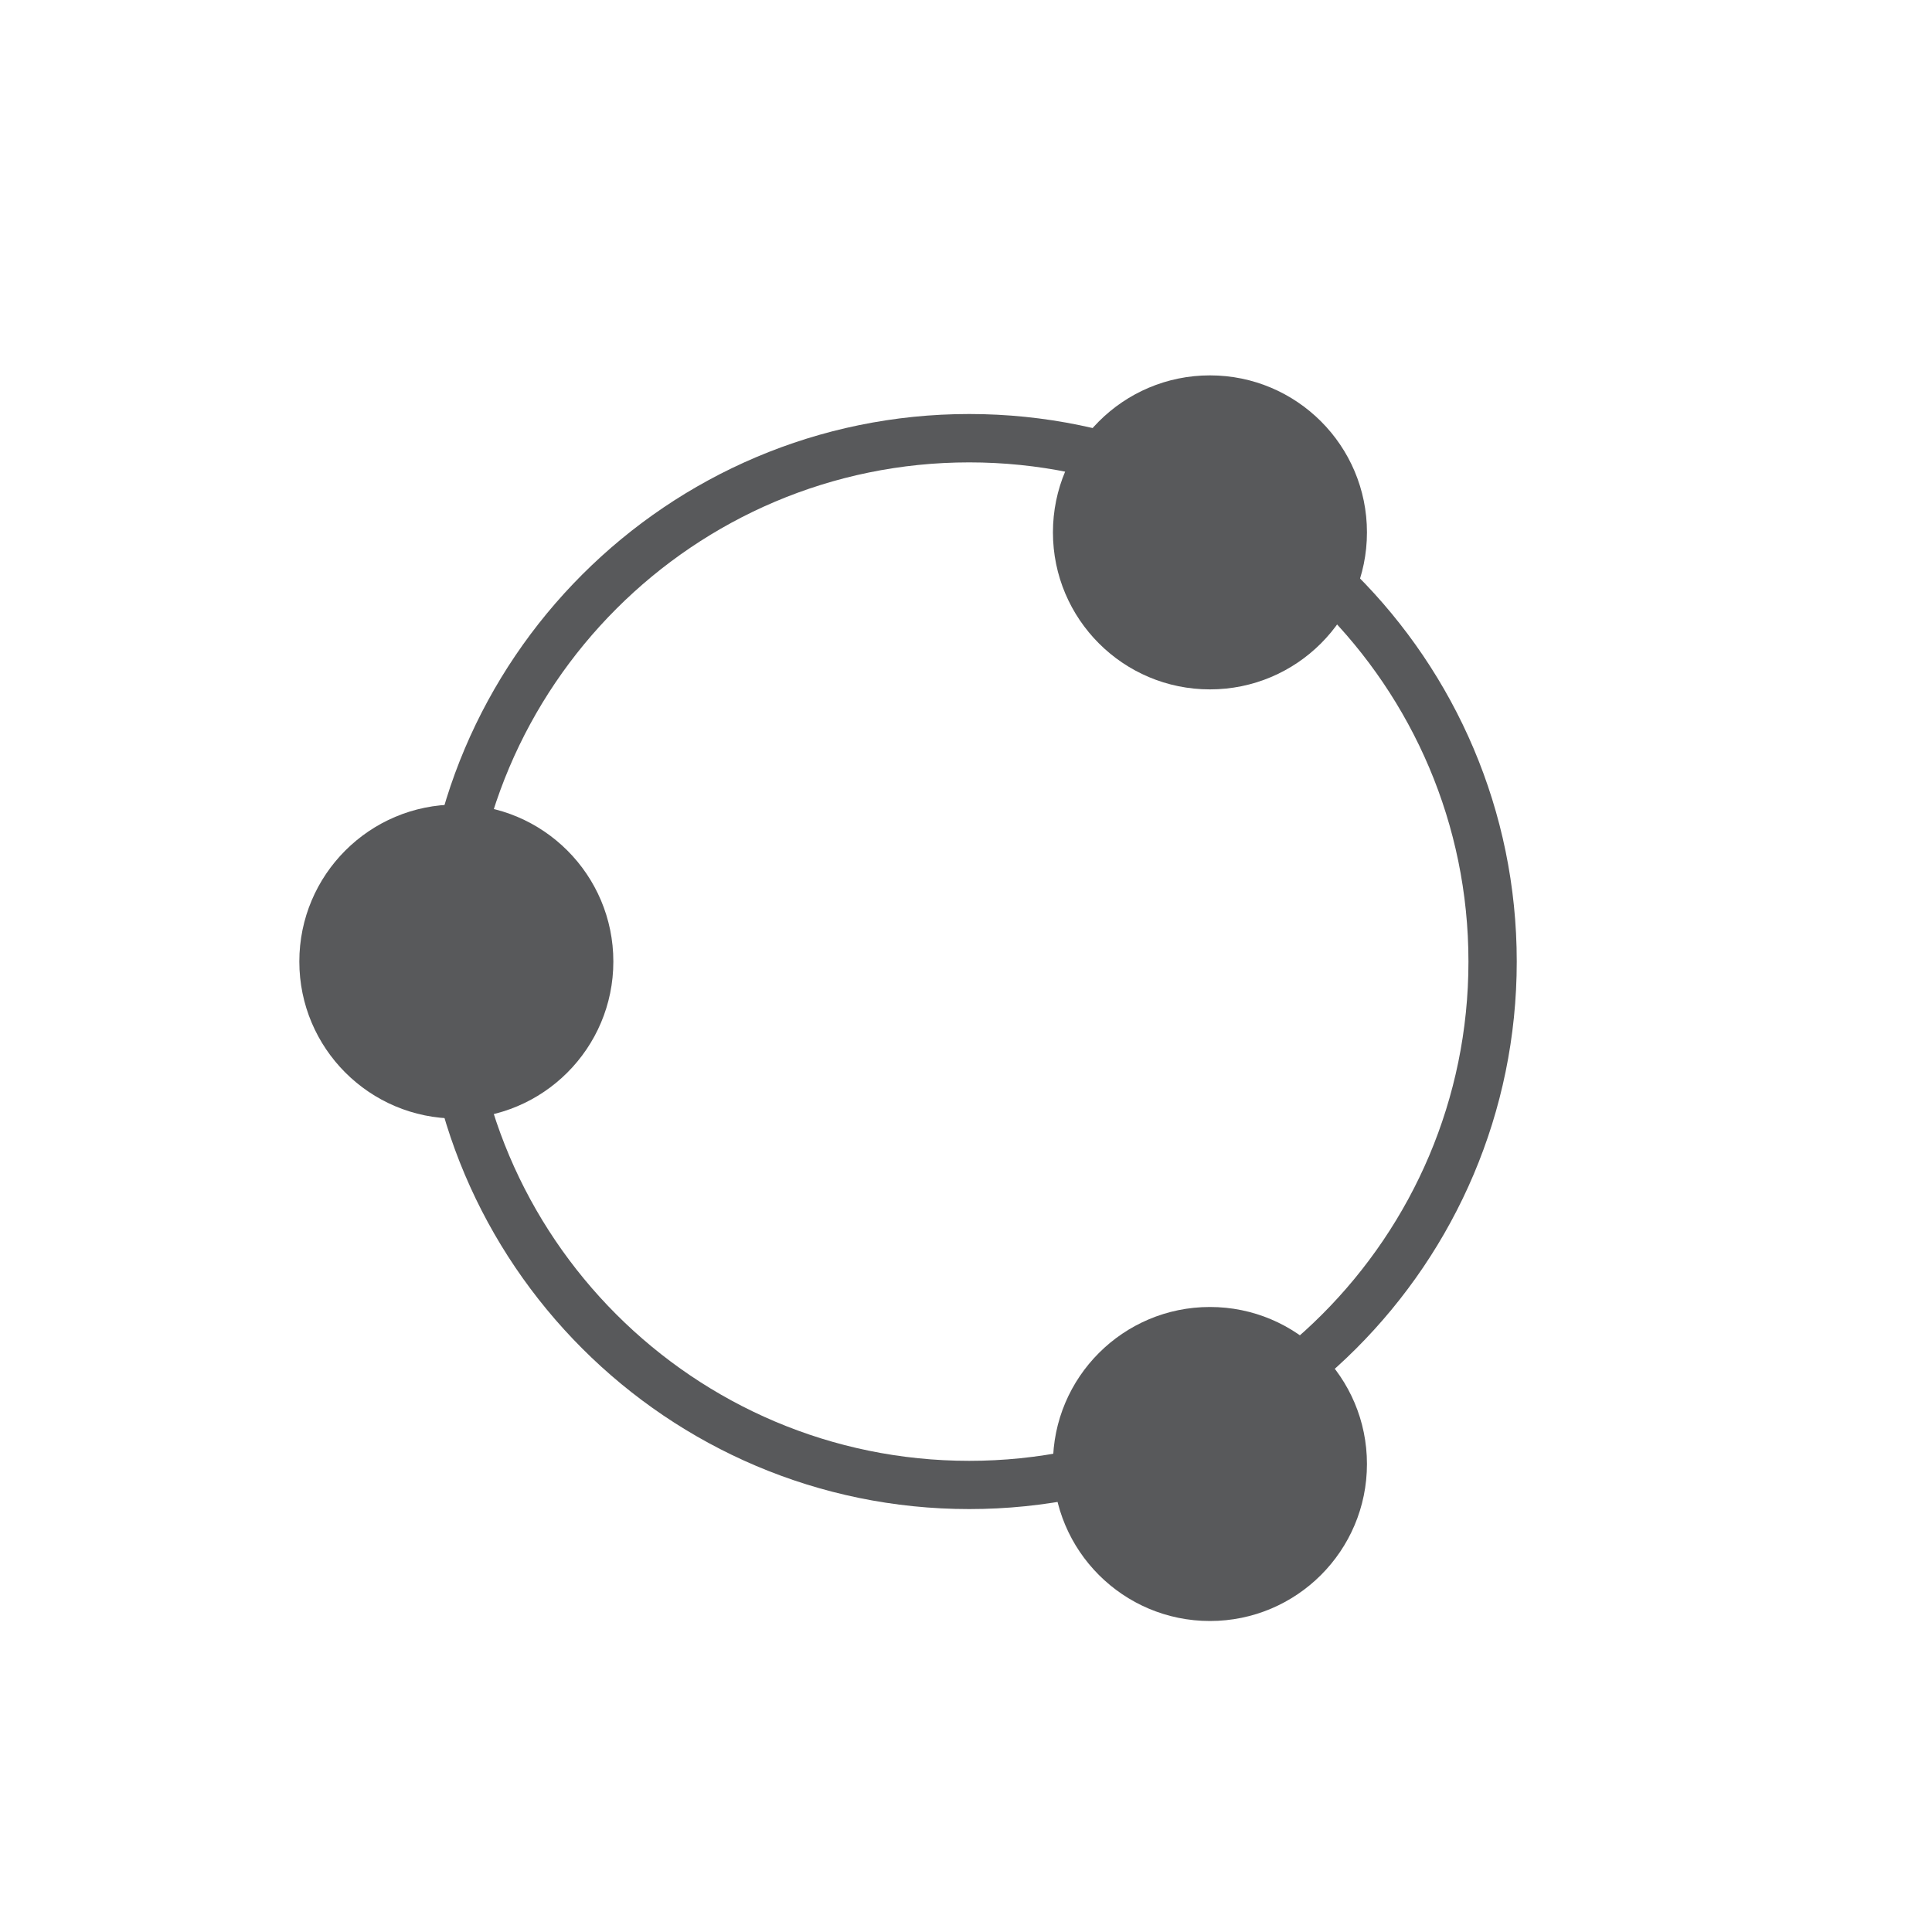
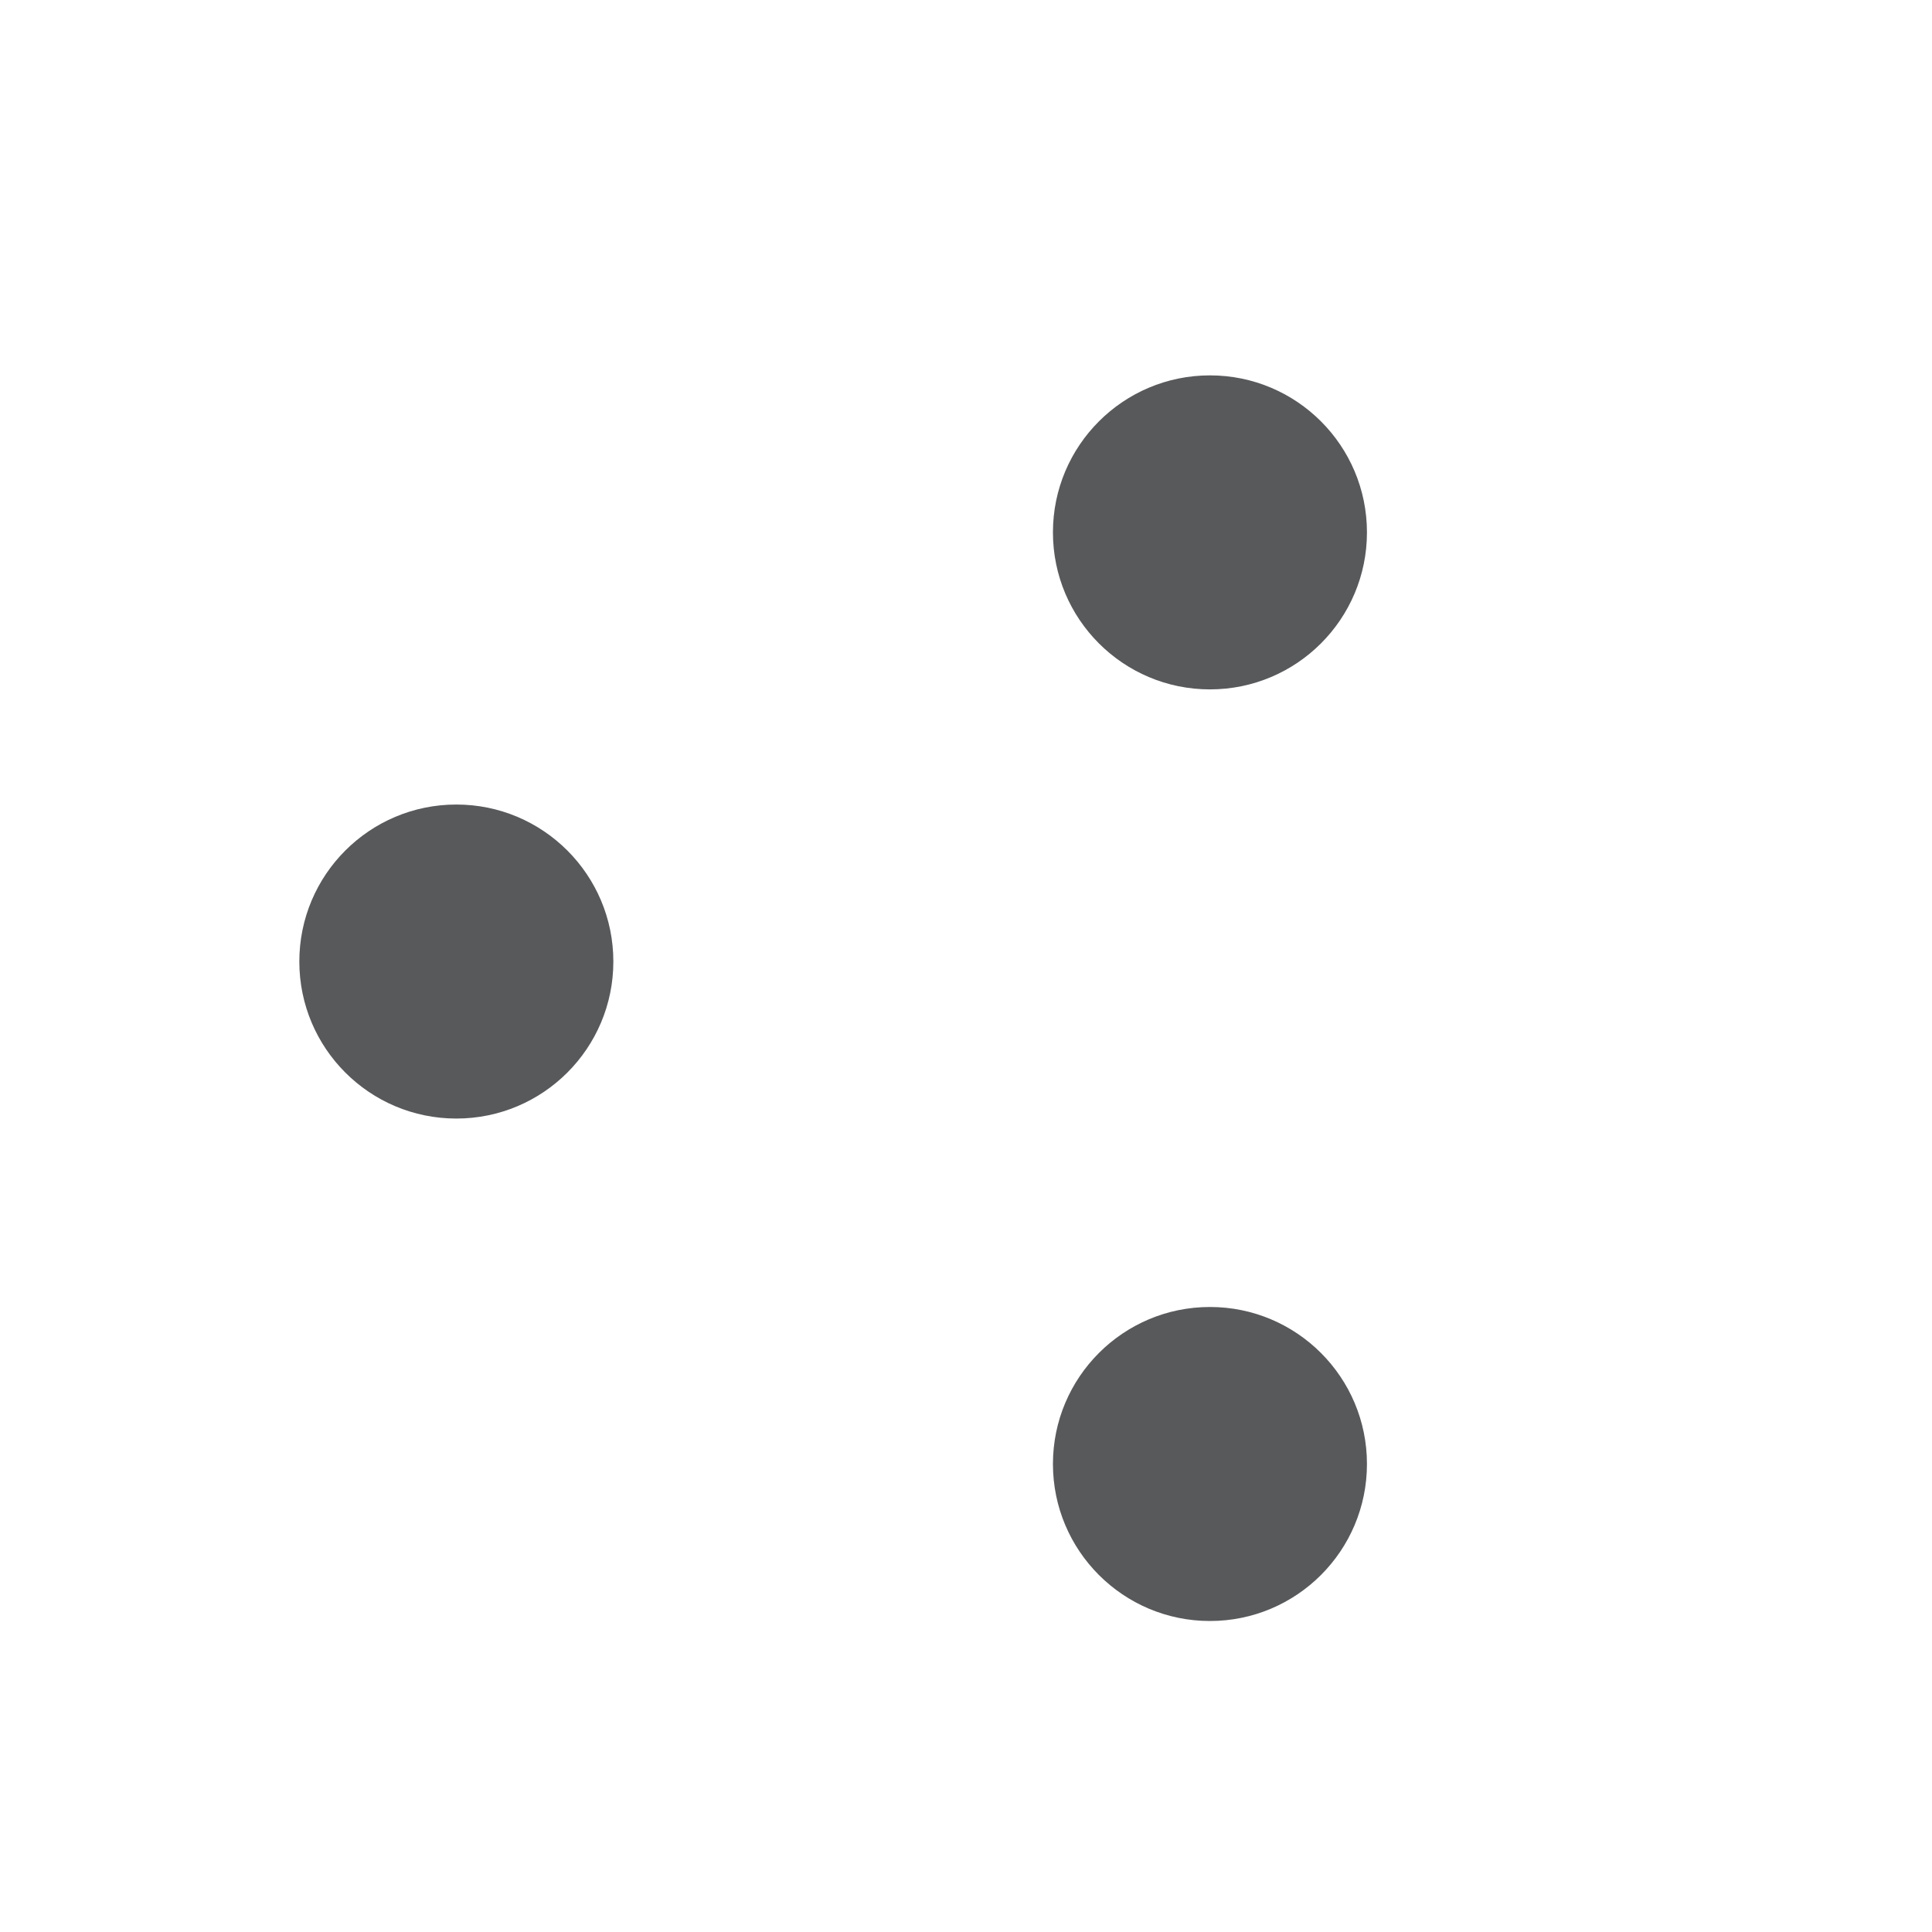
<svg xmlns="http://www.w3.org/2000/svg" id="Layer_1" x="0px" y="0px" viewBox="0 0 300 300" style="enable-background:new 0 0 300 300;" xml:space="preserve">
  <style type="text/css">	.st0{fill-rule:evenodd;clip-rule:evenodd;fill:#58595B;}	.st1{fill:#58595B;}	.st2{fill-rule:evenodd;clip-rule:evenodd;fill:#FFFFFF;}	.st3{fill:#FFFFFF;}	.st4{fill-rule:evenodd;clip-rule:evenodd;fill:#808285;}	.st5{fill-rule:evenodd;clip-rule:evenodd;fill:#A81632;}</style>
  <g transform="translate(0,-952.362)">
    <g transform="translate(-164,-1694.75)">
      <g>
-         <path class="st1" d="M314.5,2881.44c-46.88,0-85.02-38.14-85.02-85.02s38.14-85.02,85.02-85.02s85.02,38.14,85.02,85.02    S361.38,2881.44,314.5,2881.44z M314.5,2718.91c-42.74,0-77.52,34.77-77.52,77.52s34.77,77.52,77.52,77.52    s77.52-34.77,77.52-77.52S357.24,2718.91,314.5,2718.91z" />
-       </g>
+         </g>
      <g>
        <circle class="st1" cx="234.86" cy="2796.42" r="24.38" />
      </g>
      <g>
        <circle class="st1" cx="351.88" cy="2729.78" r="24.38" />
      </g>
      <g>
        <circle class="st1" cx="351.88" cy="2874.44" r="24.38" />
      </g>
    </g>
  </g>
</svg>